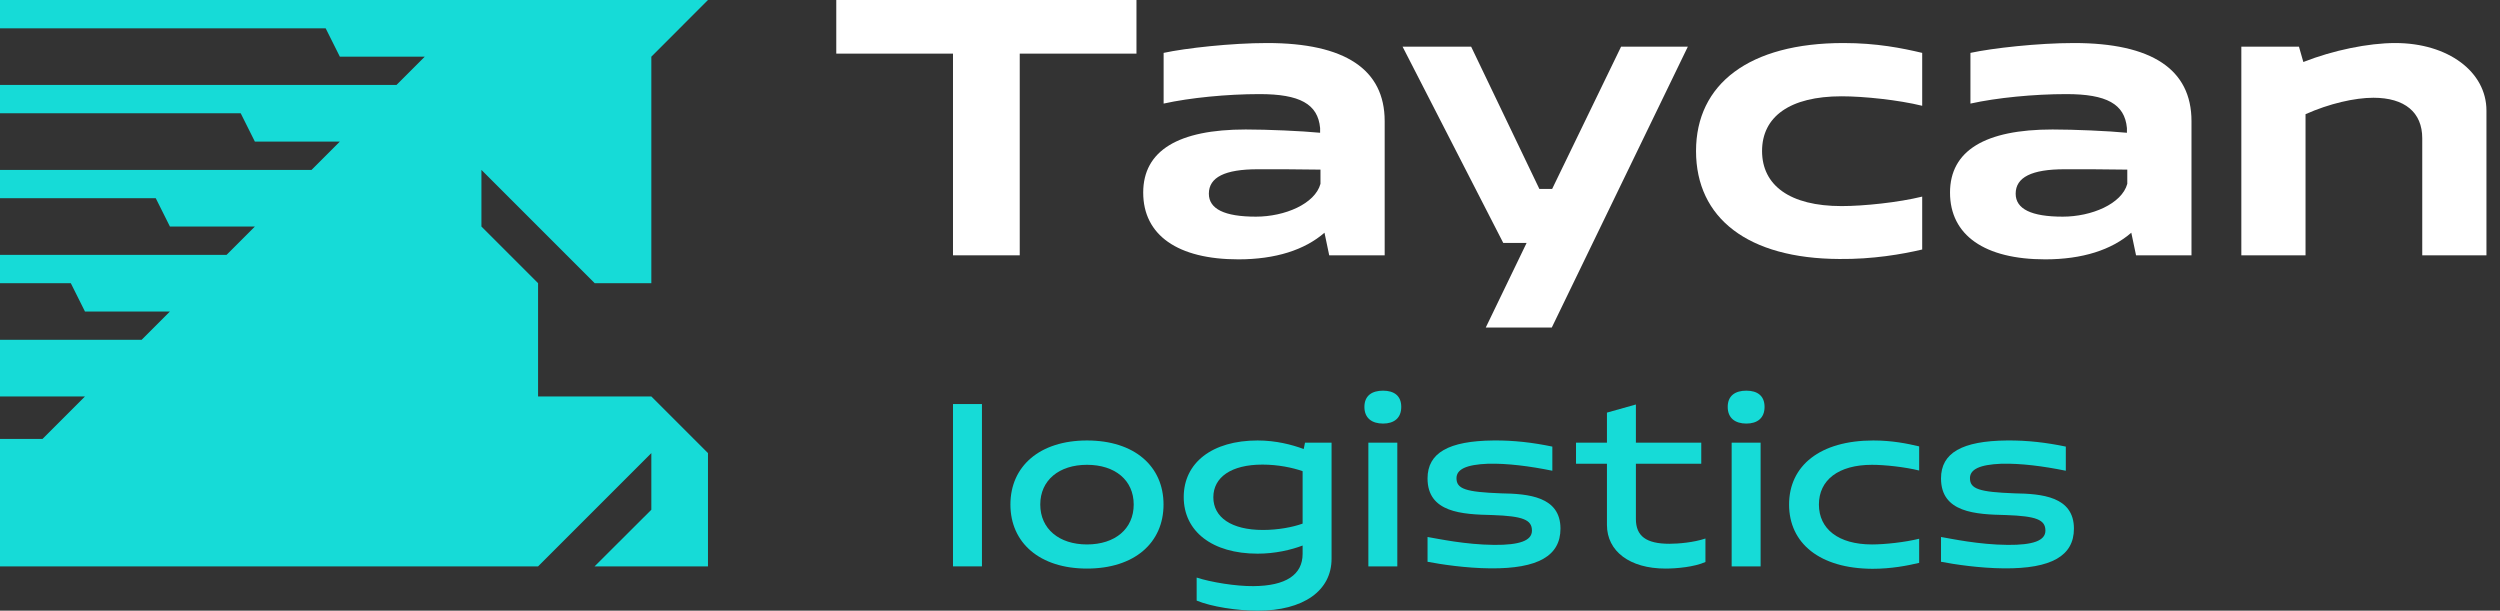
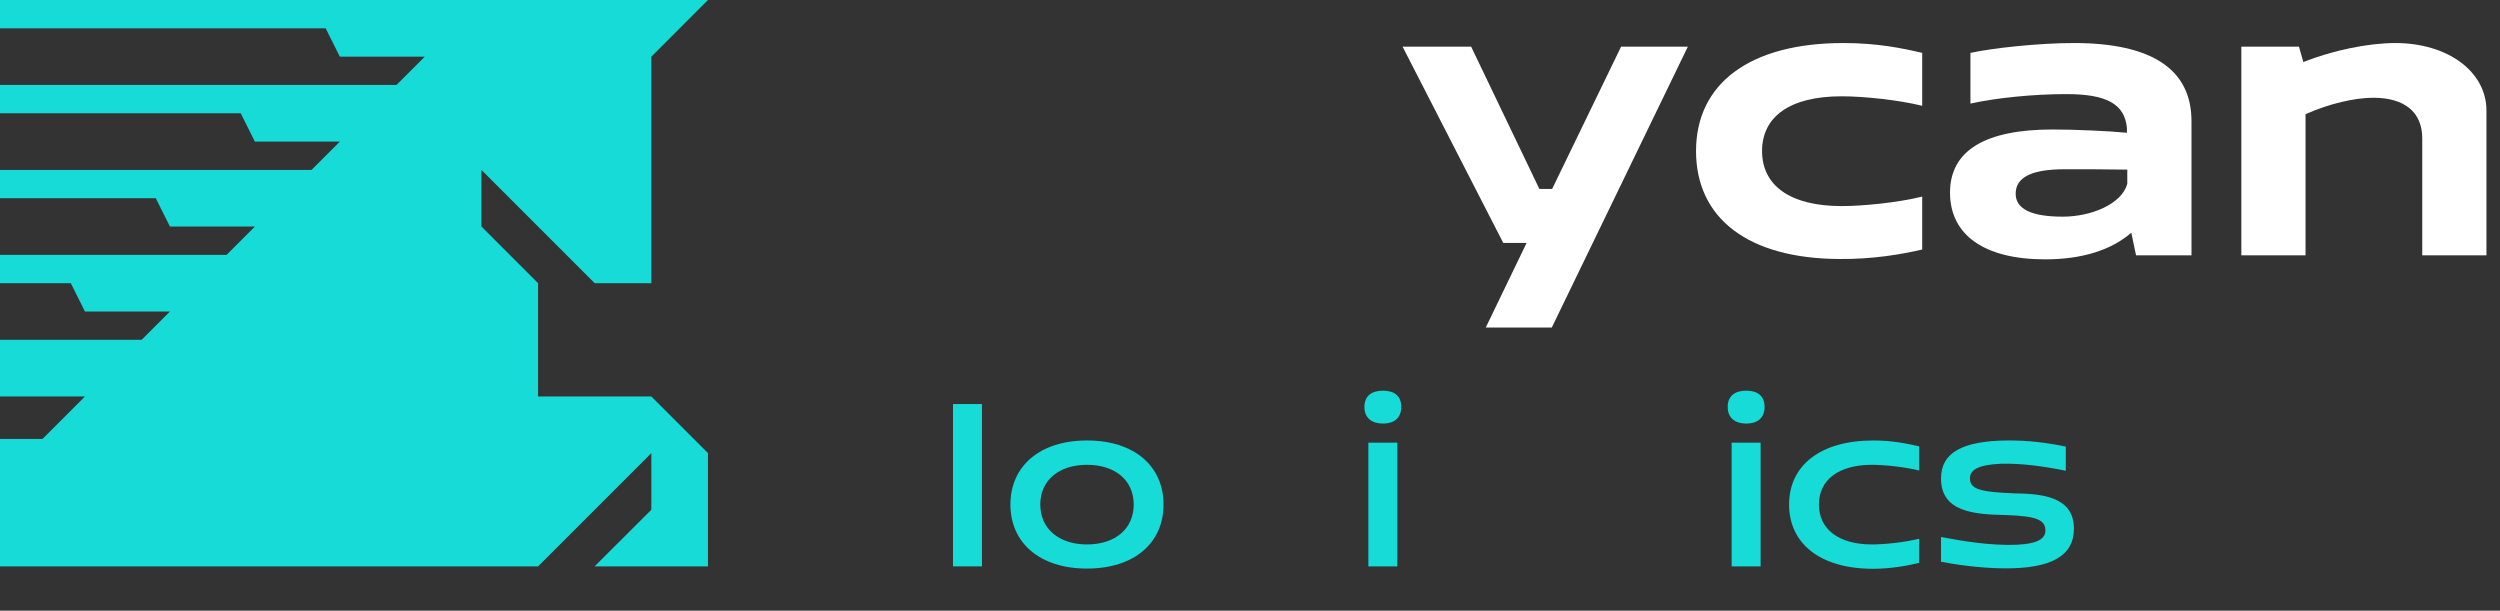
<svg xmlns="http://www.w3.org/2000/svg" width="131" height="32" viewBox="0 0 131 32" fill="none">
  <rect x="0" y="0" width="131" height="32" fill="#333333" stroke="none" />
  <path d="M34.13 14.839V2.971L37.098 3.8147e-06H0V1.484H17.065L17.807 2.968H22.259L20.775 4.452H0V5.936H12.613L13.355 7.42L17.807 7.42L16.323 8.904H0V10.387H8.162L8.904 11.871L13.355 11.871L11.871 13.355H0V14.839H3.71L4.452 16.323L8.904 16.323L7.42 17.807H0V19.291L9.46402e-06 20.775H4.452L2.226 23.001H0V29.678L28.195 29.678L34.13 23.743V26.711L31.155 29.678H37.098V26.711V23.743L34.13 20.775H28.195L28.195 14.839L25.227 11.871V8.904L31.162 14.839H34.13Z" fill="#16DBD7" />
-   <path d="M49.937 13.379V2.81H43.821V0H59.551V2.81H53.434V13.379H49.937Z" fill="white" />
-   <path d="M59.904 10.092C59.904 7.894 61.738 6.785 65.274 6.785C66.421 6.785 68.199 6.862 69.174 6.957C69.174 6.881 69.174 6.804 69.174 6.709C69.059 5.447 68.103 4.931 66.001 4.931C64.3 4.931 62.35 5.122 60.974 5.428V2.771C62.121 2.523 64.51 2.255 66.402 2.255C70.473 2.255 72.557 3.632 72.557 6.346V13.379H69.651L69.403 12.194C68.371 13.093 66.842 13.59 64.892 13.59C61.719 13.59 59.904 12.328 59.904 10.092ZM69.193 9.633V8.888C68.294 8.869 66.765 8.869 65.905 8.869C64.185 8.869 63.344 9.289 63.344 10.149C63.344 10.952 64.166 11.353 65.81 11.353C67.32 11.353 68.906 10.684 69.193 9.633Z" fill="white" />
  <path d="M81.313 17.164H77.853L79.994 12.73H78.771L73.496 2.447H77.089L80.663 9.901H81.332L84.944 2.447H88.442L81.313 17.164Z" fill="white" />
  <path d="M96.384 13.571C91.587 13.551 88.872 11.43 88.872 7.913C88.872 4.396 91.663 2.255 96.594 2.255C98.353 2.255 99.671 2.523 100.723 2.771V5.543C99.48 5.237 97.665 5.046 96.499 5.046C93.784 5.046 92.332 6.116 92.332 7.913C92.332 9.71 93.784 10.799 96.499 10.799C97.665 10.799 99.48 10.608 100.723 10.302V13.074C99.671 13.322 98.123 13.59 96.384 13.571Z" fill="white" />
  <path d="M102.181 10.092C102.181 7.894 104.016 6.785 107.552 6.785C108.699 6.785 110.476 6.862 111.451 6.957C111.451 6.881 111.451 6.804 111.451 6.709C111.336 5.447 110.381 4.931 108.278 4.931C106.577 4.931 104.627 5.122 103.251 5.428V2.771C104.398 2.523 106.787 2.255 108.679 2.255C112.751 2.255 114.834 3.632 114.834 6.346V13.379H111.929L111.68 12.194C110.648 13.093 109.119 13.59 107.169 13.59C103.997 13.59 102.181 12.328 102.181 10.092ZM111.47 9.633V8.888C110.572 8.869 109.043 8.869 108.182 8.869C106.462 8.869 105.621 9.289 105.621 10.149C105.621 10.952 106.443 11.353 108.087 11.353C109.597 11.353 111.183 10.684 111.47 9.633Z" fill="white" />
  <path d="M120.466 2.447L120.695 3.249C122.243 2.638 124.097 2.255 125.512 2.255C128.283 2.255 130.29 3.765 130.29 5.791V13.379H126.926V7.244C126.926 5.887 126.009 5.122 124.365 5.122C123.39 5.122 122.052 5.428 120.81 5.983V13.379H117.446V2.447H120.466Z" fill="white" />
  <path d="M49.937 29.678V21.172H51.454V29.678H49.937Z" fill="#16DBD7" />
  <path d="M52.946 26.437C52.946 24.425 54.486 23.081 56.958 23.081C59.441 23.081 60.969 24.425 60.969 26.437C60.969 28.448 59.441 29.793 56.958 29.793C54.486 29.793 52.946 28.448 52.946 26.437ZM54.51 26.437C54.51 27.713 55.498 28.529 56.958 28.529C58.429 28.529 59.406 27.713 59.406 26.437C59.406 25.161 58.429 24.356 56.958 24.356C55.498 24.356 54.51 25.161 54.51 26.437Z" fill="#16DBD7" />
-   <path d="M68.257 29.023V28.586C67.648 28.816 66.82 29.012 65.901 29.012C63.51 29.012 62.027 27.839 62.027 26.046C62.027 24.253 63.51 23.081 65.901 23.081C66.855 23.081 67.694 23.299 68.314 23.529L68.383 23.195H69.774V29.276C69.774 30.954 68.303 32 65.901 32C64.832 32 63.475 31.793 62.705 31.471V30.264C63.441 30.506 64.763 30.724 65.682 30.713C67.383 30.701 68.257 30.115 68.257 29.023ZM66.177 27.77C66.981 27.77 67.751 27.621 68.257 27.437V24.69C67.74 24.506 66.97 24.345 66.153 24.345C64.51 24.345 63.579 25.012 63.579 26.058C63.579 27.104 64.521 27.77 66.177 27.77Z" fill="#16DBD7" />
  <path d="M71.495 21.322C71.495 20.736 71.886 20.471 72.472 20.471C73.047 20.471 73.426 20.736 73.426 21.322C73.426 21.908 73.047 22.195 72.472 22.195C71.886 22.195 71.495 21.908 71.495 21.322ZM71.702 29.678V23.195H73.219V29.678H71.702Z" fill="#16DBD7" />
-   <path d="M80.274 27.805C80.274 27.23 79.791 27.046 78.217 26.989C76.608 26.954 74.803 26.862 74.803 25.069C74.803 23.724 75.918 23.104 78.251 23.081C79.343 23.069 80.343 23.195 81.343 23.402V24.667C80.159 24.425 78.987 24.276 77.975 24.299C76.814 24.345 76.32 24.598 76.32 25.058C76.32 25.621 76.803 25.782 78.654 25.851C80.079 25.874 81.769 26.012 81.769 27.701C81.769 29.115 80.608 29.805 78.09 29.782C76.803 29.77 75.527 29.575 74.803 29.437V28.138C75.355 28.23 76.78 28.54 78.297 28.552C79.619 28.563 80.274 28.333 80.274 27.805Z" fill="#16DBD7" />
-   <path d="M84.204 21.621L85.721 21.195V23.195H89.146V24.299H85.721V27.195C85.721 28.092 86.261 28.494 87.48 28.494C87.951 28.494 88.755 28.425 89.365 28.218V29.448C88.778 29.713 87.836 29.793 87.273 29.793C85.399 29.793 84.204 28.885 84.204 27.506V24.299H82.583V23.195H84.204V21.621Z" fill="#16DBD7" />
  <path d="M90.532 21.322C90.532 20.736 90.923 20.471 91.509 20.471C92.084 20.471 92.463 20.736 92.463 21.322C92.463 21.908 92.084 22.195 91.509 22.195C90.923 22.195 90.532 21.908 90.532 21.322ZM90.739 29.678V23.195H92.256V29.678H90.739Z" fill="#16DBD7" />
  <path d="M98.116 29.805C95.357 29.793 93.748 28.471 93.748 26.437C93.748 24.402 95.369 23.081 98.162 23.081C99.139 23.081 99.932 23.241 100.564 23.391V24.655C99.817 24.471 98.771 24.356 98.093 24.356C96.323 24.356 95.311 25.161 95.311 26.437C95.311 27.713 96.323 28.529 98.093 28.529C98.771 28.529 99.817 28.414 100.564 28.23V29.494C99.932 29.644 99.093 29.805 98.116 29.805Z" fill="#16DBD7" />
  <path d="M107.18 27.805C107.18 27.23 106.697 27.046 105.123 26.989C103.513 26.954 101.709 26.862 101.709 25.069C101.709 23.724 102.824 23.104 105.157 23.081C106.249 23.069 107.249 23.195 108.249 23.402V24.667C107.065 24.425 105.893 24.276 104.881 24.299C103.72 24.345 103.226 24.598 103.226 25.058C103.226 25.621 103.709 25.782 105.559 25.851C106.985 25.874 108.674 26.012 108.674 27.701C108.674 29.115 107.513 29.805 104.996 29.782C103.709 29.77 102.433 29.575 101.709 29.437V28.138C102.26 28.23 103.686 28.54 105.203 28.552C106.525 28.563 107.18 28.333 107.18 27.805Z" fill="#16DBD7" />
</svg>